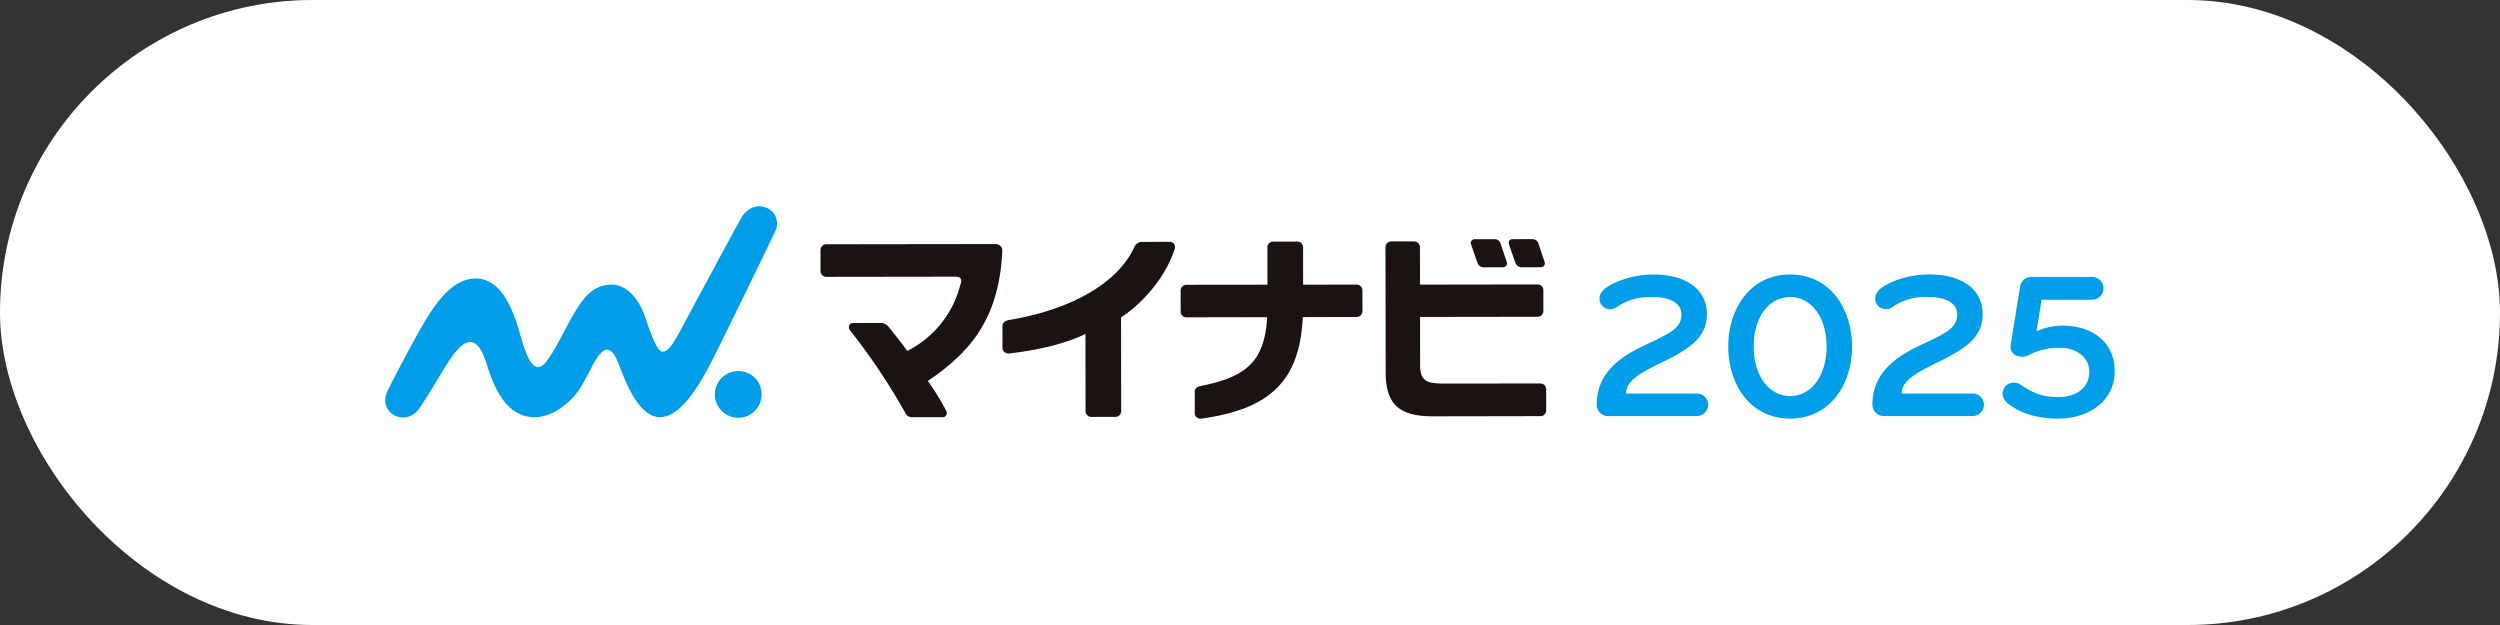
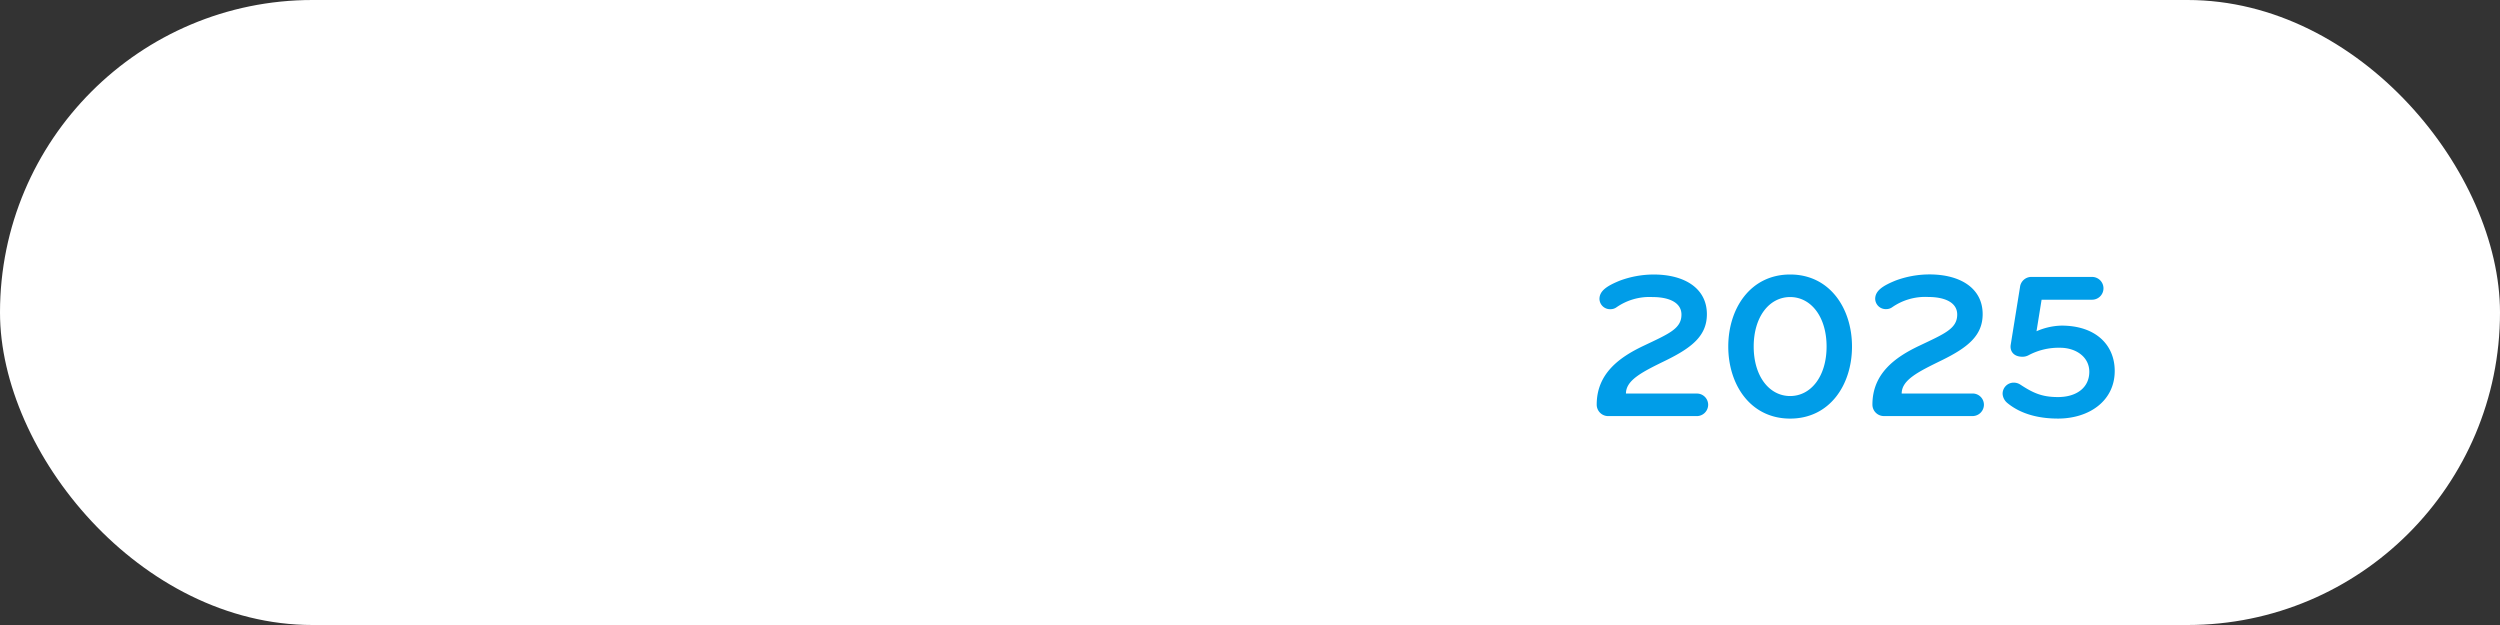
<svg xmlns="http://www.w3.org/2000/svg" id="_レイヤー_2" data-name="レイヤー 2" viewBox="0 0 480 120">
  <rect x="0" y="0" width="480" height="120" fill="#333333" stroke="none" />
  <defs>
    <clipPath id="clippath">
      <path stroke-width="0" fill="none" d="M73.968 39.608h332.064v40.784H73.968z" />
    </clipPath>
    <style>.cls-3,.cls-4{stroke-width:0}.cls-3{fill:#1a1311}.cls-4{fill:#009de8}</style>
  </defs>
  <g id="design">
    <rect width="480" height="120" rx="60" ry="60" fill="#fff" stroke-width="0" />
    <g clip-path="url(#clippath)">
-       <path class="cls-3" d="M296.522 50.179a297.6 297.6 0 01-1.078-3.251l-.06-.181a1.192 1.192 0 00-1.206-.83l-3.704.004a.707.707 0 00-.752.956c.089.282.841 2.494 1.251 3.618.21.554.773.892 1.361.818l3.305-.005c.525 0 .731-.157.839-.306a.85.85 0 00.046-.822m-8.432-3.46a1.175 1.175 0 00-1.193-.795l-3.704.005a.729.729 0 00-.659.274.736.736 0 00-.093.684c.095.295.844 2.505 1.25 3.616.208.556.772.896 1.361.819l3.327-.005a.96.96 0 00.826-.301.833.833 0 00.059-.826 784.378 784.378 0 01-1.174-3.47" />
-       <path class="cls-4" d="M146.23 75.655a4.486 4.486 0 11-8.972.142 4.486 4.486 0 014.415-4.557h.063a4.455 4.455 0 014.494 4.415m2.681-31.415a3.262 3.262 0 00-1.957-4.425c-1.858-.668-3.676.35-4.631 2.024-1.545 2.709-9.551 17.66-10.894 20.14-1.342 2.48-3.033 6.022-4.439 5.483-1.293-.496-2.813-5.928-3.463-7.481-1.151-2.757-3.491-6.033-7.398-5.199-2.986.633-4.683 2.948-7.383 8.056-1.483 2.805-2.413 4.655-3.763 6.471-2.774 3.729-4.337-2.399-5.253-5.567-1.23-4.253-3.474-10.27-8.367-10.263-2.735.004-5.648 1.582-9.276 7.37-2.116 3.375-7.067 12.828-7.798 14.511a3.294 3.294 0 001.71 4.506c1.817.766 3.601-.03 4.671-1.671 3.479-5.327 4.434-7.407 6.213-9.856 1.906-2.604 4.495-4.94 6.477 1.321 1.247 3.94 3.427 10.401 9.296 10.443 3.532.024 7.188-2.981 8.899-5.847 1.934-3.24 2.419-4.97 3.894-6.534.754-.797 1.872-1.085 2.931 1.23 1.024 2.238 3.137 9.31 6.903 10.852 5.317 2.176 10.321-8.424 12.049-11.802 1.394-2.724 10.966-22.327 11.579-23.758" />
-       <path class="cls-3" d="M192.137 47.253a1.606 1.606 0 00-1.167-.393h.025c-1.575 0-32.336.041-32.336.041a1.11 1.11 0 00-.844.377c-.181.213-.28.483-.278.763v4.035a1.113 1.113 0 001.122 1.078h.182l23.571-.032h.957c.686 0 .878.122 1.039.331.356.461-.013 1.194-.063 1.369a19.577 19.577 0 01-9.866 12.41l-.276.145-.185-.25c-1.202-1.626-2.107-2.749-3.153-4.05l-.149-.193a2.02 2.02 0 00-1.455-.871l-5.458.008a.76.76 0 00-.754.468.902.902 0 00.084.841 121.171 121.171 0 0110.753 16.06c.24.45.711.726 1.221.716h5.918a.726.726 0 00.663-.423.792.792 0 000-.788 47.334 47.334 0 00-3.341-5.457l-.198-.289.291-.2c6.916-4.798 13.383-10.905 13.998-24.723a1.268 1.268 0 00-.3-.97m33.244-.463a1.103 1.103 0 00-.876-.372c-.621.008-3.568.022-5.364.028a1.532 1.532 0 00-1.28.836c-3.068 6.924-11.972 12.151-24.21 14.169-.791.154-1.171.612-1.186 1.135l.007 4.172c-.006.307.125.601.358.801.272.235.631.344.988.299 5.918-.712 10.475-1.868 14.073-3.499l.51-.232.02 14.805a1.116 1.116 0 001.122 1.11h.278l4.38-.006a1.103 1.103 0 001.066-1.031l-.027-18.058.157-.108c4.626-3.111 8.649-8.2 10.178-13.169a1.036 1.036 0 00-.193-.881m24.741 14.43l.018-.336 10.333-.027c.298-.003.583-.123.793-.335.194-.202.309-.468.323-.747l-.006-4.015a1.084 1.084 0 00-.287-.754 1.11 1.11 0 00-.84-.36h-.115l-10.146.003-.007-7.157c0-.616-.501-1.115-1.118-1.114-.019 0-.038 0-.056.002h-.162l-4.401.007a1.103 1.103 0 00-1.114 1.093v.008l.009 7.17-15.503.017a1.144 1.144 0 00-.85.34 1.136 1.136 0 00-.316.808l.006 4.034c.019.61.53 1.09 1.14 1.07h.159l15.311-.029-.025.377c-.544 8.739-4.796 11.233-12.788 12.846-.696.162-1.093.501-1.093 1.099l.006 4.15a.928.928 0 00.355.748c.237.192.538.287.843.265 13.387-1.826 18.846-7.35 19.53-19.163m45.86-6.313a1.114 1.114 0 00-.73-.297h-.19l-22.419.032-.013-7.157a1.11 1.11 0 00-.32-.803 1.19 1.19 0 00-.866-.337h-.036l-4.285.006a1.11 1.11 0 00-1.112 1.109v.004l.036 23.987c0 5.97 2.39 8.481 9.04 8.481h.532l20.213-.036a1.114 1.114 0 001.042-1.078l-.008-4.079c0-.616-.497-1.115-1.113-1.116h-.003l-18.463.018h-.025c-1.678 0-2.913-.108-3.631-.686-.898-.74-.986-1.809-.97-3.479l-.012-8.623 22.548-.033a1.11 1.11 0 001.132-1.087v-.033l-.006-3.999c.005-.301-.12-.59-.342-.794" />
      <path class="cls-4" d="M325.808 79.889h-17.084a2.197 2.197 0 01-2.156-2.205c0-5.934 4.311-9.062 8.949-11.267 4.882-2.325 7.323-3.287 7.323-6.014 0-2.285-2.317-3.368-5.574-3.368a11.084 11.084 0 00-6.956 2.005 1.926 1.926 0 01-1.058.323 2.025 2.025 0 01-2.155-1.965c0-1.563 1.465-2.526 3.946-3.528a18.76 18.76 0 016.467-1.162c5.982 0 10.212 2.686 10.212 7.618 0 4.129-2.848 6.413-7.932 8.901-4.434 2.165-7.607 3.729-7.607 6.335h13.628a2.163 2.163 0 012.156 2.165 2.189 2.189 0 01-2.156 2.165m17.896.478c-7.607 0-11.879-6.495-11.879-13.833s4.272-13.833 11.879-13.833 11.878 6.495 11.878 13.833-4.27 13.833-11.878 13.833m0-23.336c-3.988 0-6.997 3.769-6.997 9.502s3.01 9.503 6.997 9.503 6.997-3.769 6.997-9.503-3.011-9.502-6.997-9.502m35.049 22.85h-17.095a2.199 2.199 0 01-2.156-2.206c0-5.936 4.315-9.065 8.953-11.272 4.884-2.327 7.326-3.287 7.326-6.017 0-2.286-2.32-3.369-5.576-3.369a11.093 11.093 0 00-6.959 2.005 1.928 1.928 0 01-1.058.323 2.026 2.026 0 01-2.155-1.965c0-1.563 1.466-2.527 3.948-3.53a18.785 18.785 0 016.471-1.164c5.982 0 10.215 2.688 10.215 7.622 0 4.131-2.849 6.418-7.936 8.905-4.436 2.166-7.611 3.73-7.611 6.338h13.635a2.164 2.164 0 012.156 2.166 2.19 2.19 0 01-2.156 2.166m16.367.48c-3.459 0-7-.762-9.686-2.968a2.47 2.47 0 01-.936-1.725 2.124 2.124 0 012.156-2.205 2.28 2.28 0 011.221.361c2.442 1.604 4.15 2.407 7.244 2.407 3.665 0 6.023-1.886 6.023-4.854 0-2.848-2.564-4.613-5.616-4.613-2.112-.048-4.2.449-6.064 1.444a2.434 2.434 0 01-1.18.281c-1.671 0-2.401-1.083-2.238-2.247l1.791-11.111a2.196 2.196 0 012.317-1.965h11.476a2.187 2.187 0 110 4.373h-9.647l-.977 6.057a12.61 12.61 0 014.802-1.083c6.552 0 10.215 3.691 10.215 8.704 0 5.736-4.883 9.146-10.907 9.146" />
    </g>
  </g>
</svg>